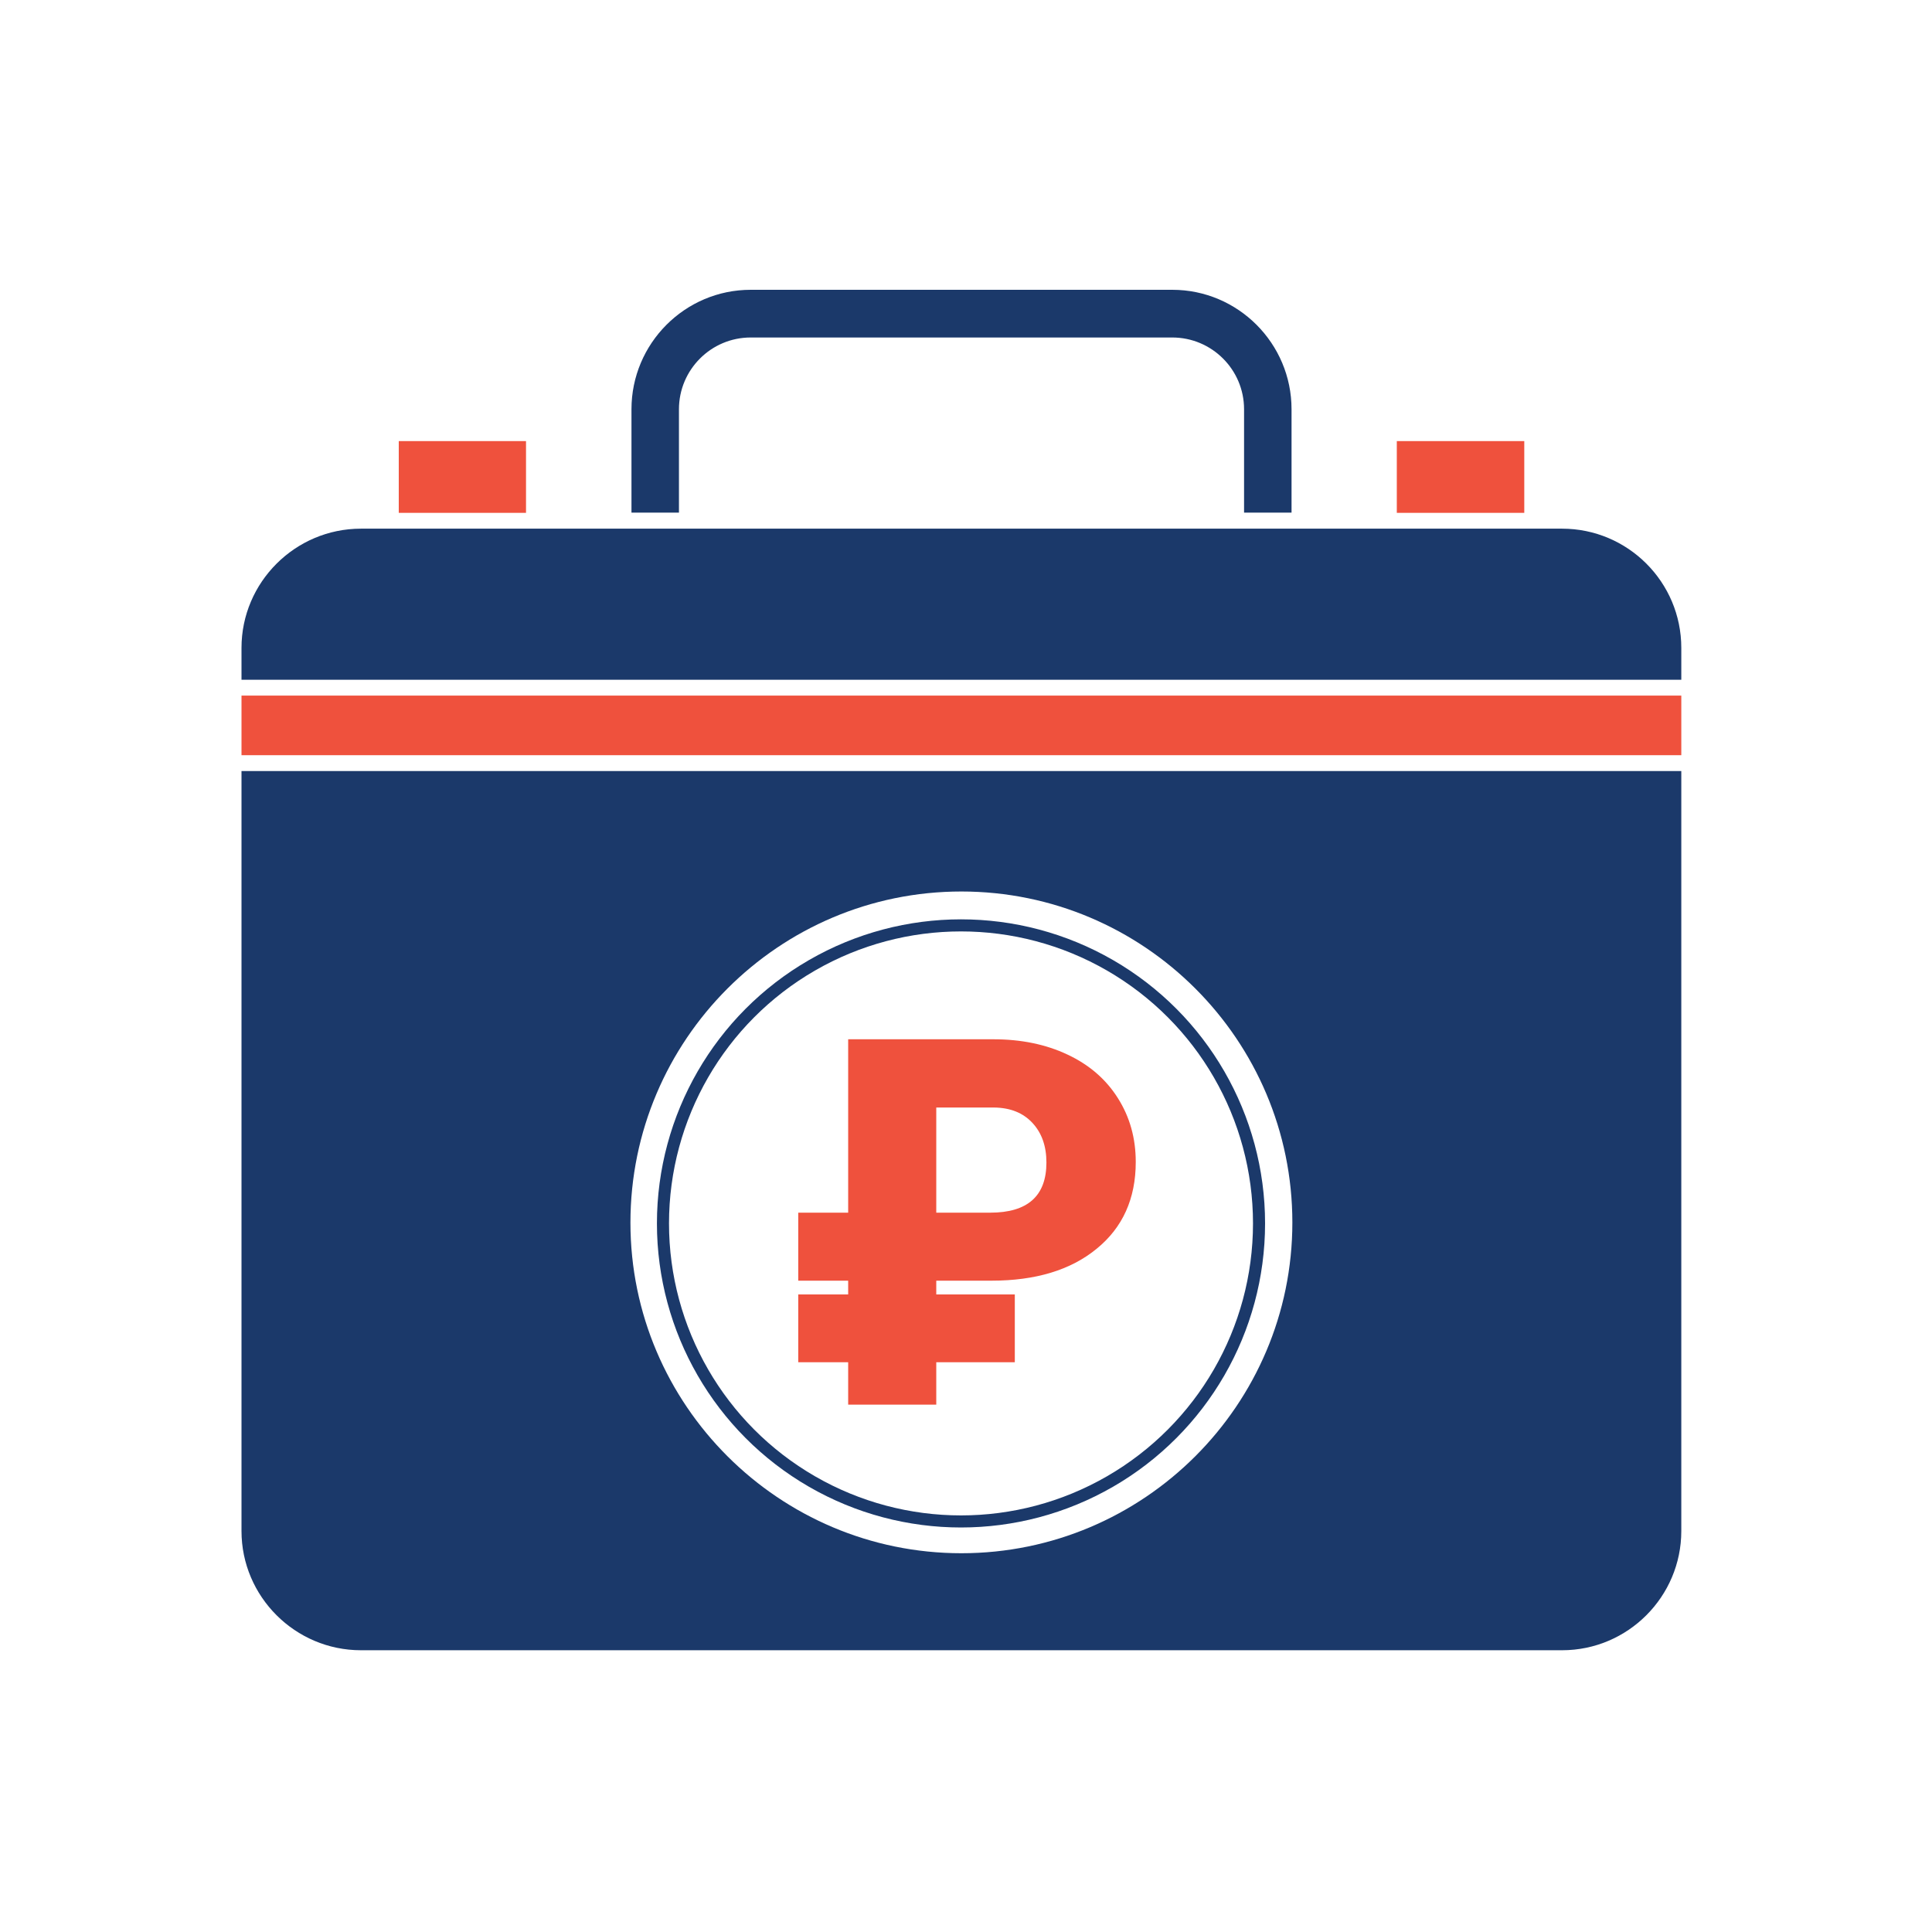
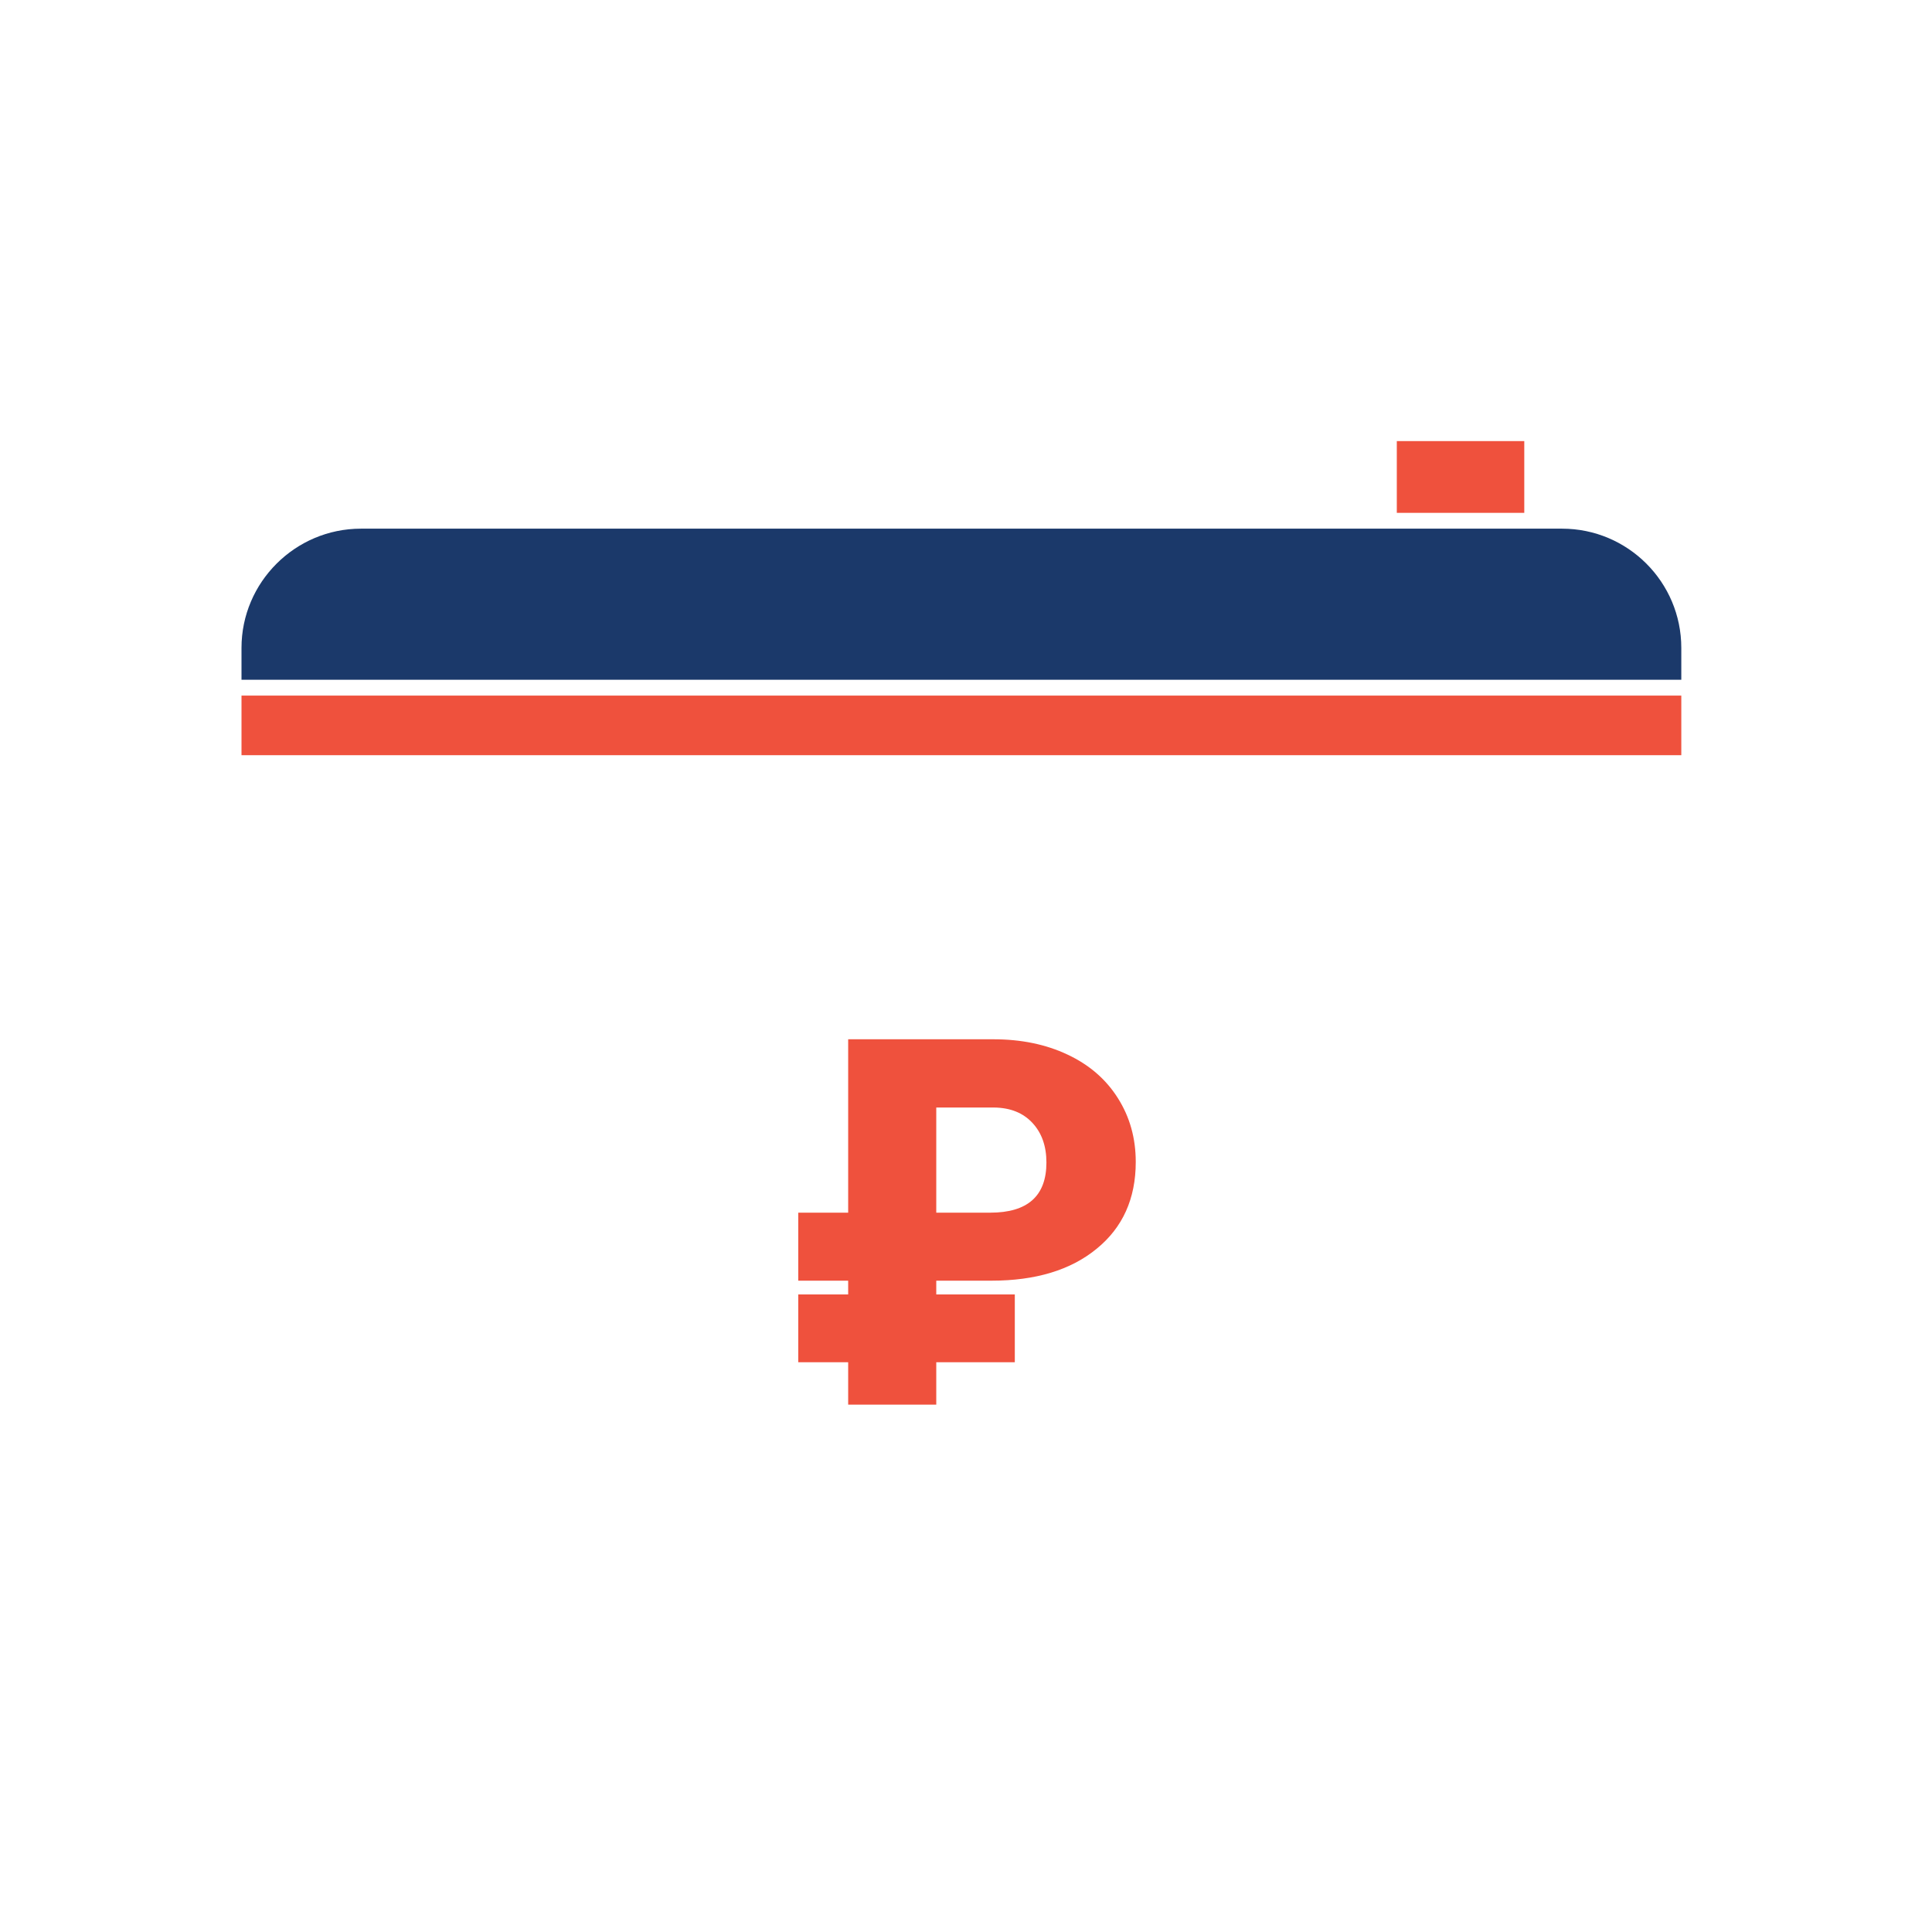
<svg xmlns="http://www.w3.org/2000/svg" width="80" height="80" viewBox="0 0 80 80" fill="none">
-   <path fill-rule="evenodd" clip-rule="evenodd" d="M38.769 56.407H42.021V53.601H38.769V53.03H41.055C42.883 53.03 44.335 52.59 45.408 51.71C46.489 50.831 47.029 49.632 47.029 48.115C47.029 47.131 46.783 46.252 46.292 45.476C45.8 44.693 45.104 44.09 44.203 43.668C43.309 43.245 42.284 43.034 41.127 43.034H35.121V50.214H33.054V53.03H35.121V53.601H33.054V56.407H35.121V58.163H38.769V56.407ZM41.003 50.214H38.769V45.86H41.158C41.831 45.867 42.36 46.078 42.748 46.494C43.136 46.91 43.33 47.457 43.33 48.136C43.33 49.521 42.554 50.214 41.003 50.214Z" fill="#EF513D" />
+   <path fill-rule="evenodd" clip-rule="evenodd" d="M38.769 56.407H42.021V53.601H38.769V53.03H41.055C42.883 53.03 44.335 52.59 45.408 51.71C46.489 50.831 47.029 49.632 47.029 48.115C47.029 47.131 46.783 46.252 46.292 45.476C45.8 44.693 45.104 44.09 44.203 43.668C43.309 43.245 42.284 43.034 41.127 43.034H35.121V50.214H33.054V53.03H35.121V53.601H33.054V56.407H35.121V58.163H38.769V56.407ZM41.003 50.214H38.769V45.86H41.158C41.831 45.867 42.36 46.078 42.748 46.494C43.136 46.91 43.33 47.457 43.33 48.136C43.33 49.521 42.554 50.214 41.003 50.214" fill="#EF513D" />
  <path d="M63.117 18.265H57.839V21.236H63.117V18.265Z" fill="#EF513D" />
-   <path d="M28.114 16.946C28.114 15.311 29.442 13.975 31.084 13.975H48.543C50.177 13.975 51.514 15.303 51.514 16.946V21.227H53.48V16.946C53.48 14.222 51.267 12 48.543 12H31.084C28.361 12 26.148 14.222 26.148 16.946V21.227H28.114V16.946Z" fill="#1B396A" />
-   <path d="M21.781 18.265H16.512V21.236H21.781V18.265Z" fill="#EF513D" />
  <path d="M64.682 21.891H63.439H57.515H22.113H16.18H14.945C12.222 21.891 10 24.113 10 26.828V28.148H69.619V26.828C69.619 24.104 67.406 21.891 64.682 21.891Z" fill="#1B396A" />
  <path d="M69.619 28.803H10V31.271H69.619V28.803Z" fill="#EF513D" />
-   <path d="M10 63.396C10 66.112 12.222 68.333 14.945 68.333H64.682C67.406 68.333 69.619 66.112 69.619 63.396V31.927H10V63.396ZM39.809 36.915C47.368 36.915 53.514 43.061 53.514 50.62C53.514 58.178 47.36 64.316 39.809 64.316C32.259 64.316 26.105 58.178 26.105 50.628C26.105 43.061 32.251 36.915 39.809 36.915Z" fill="#1B396A" />
-   <circle cx="39.793" cy="50.659" r="12.341" stroke="#1B396A" stroke-width="0.5" />
</svg>